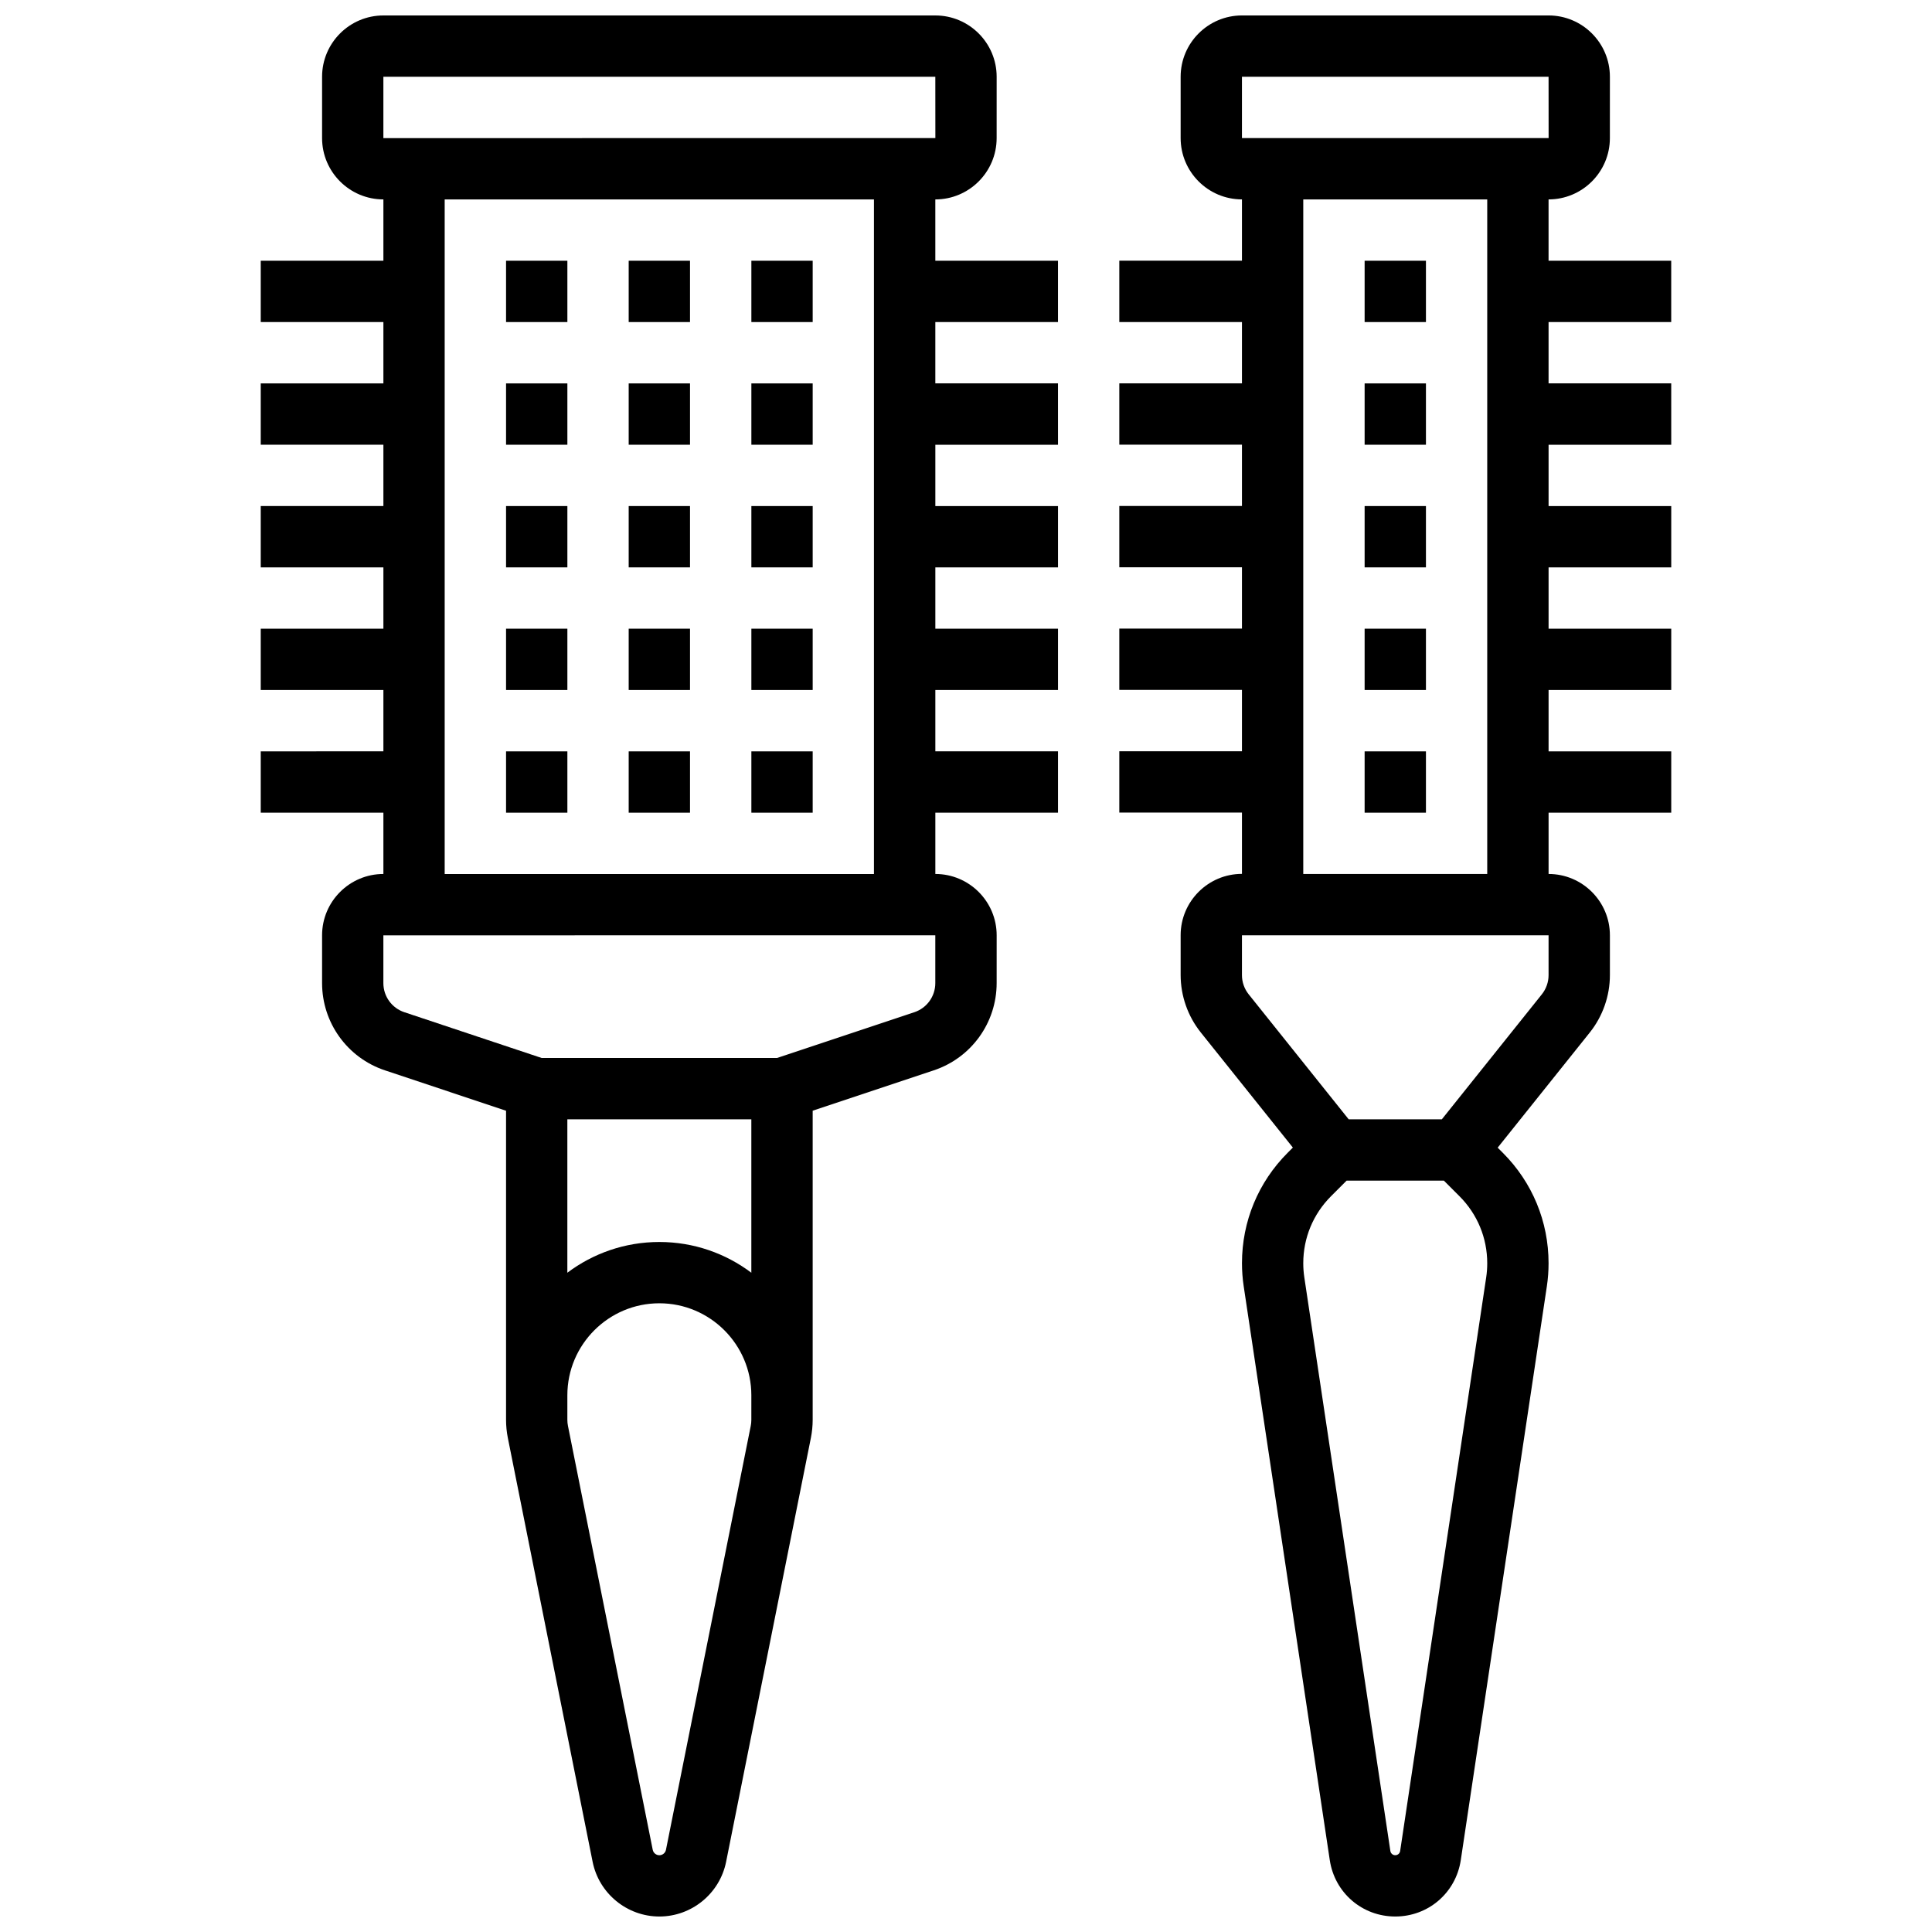
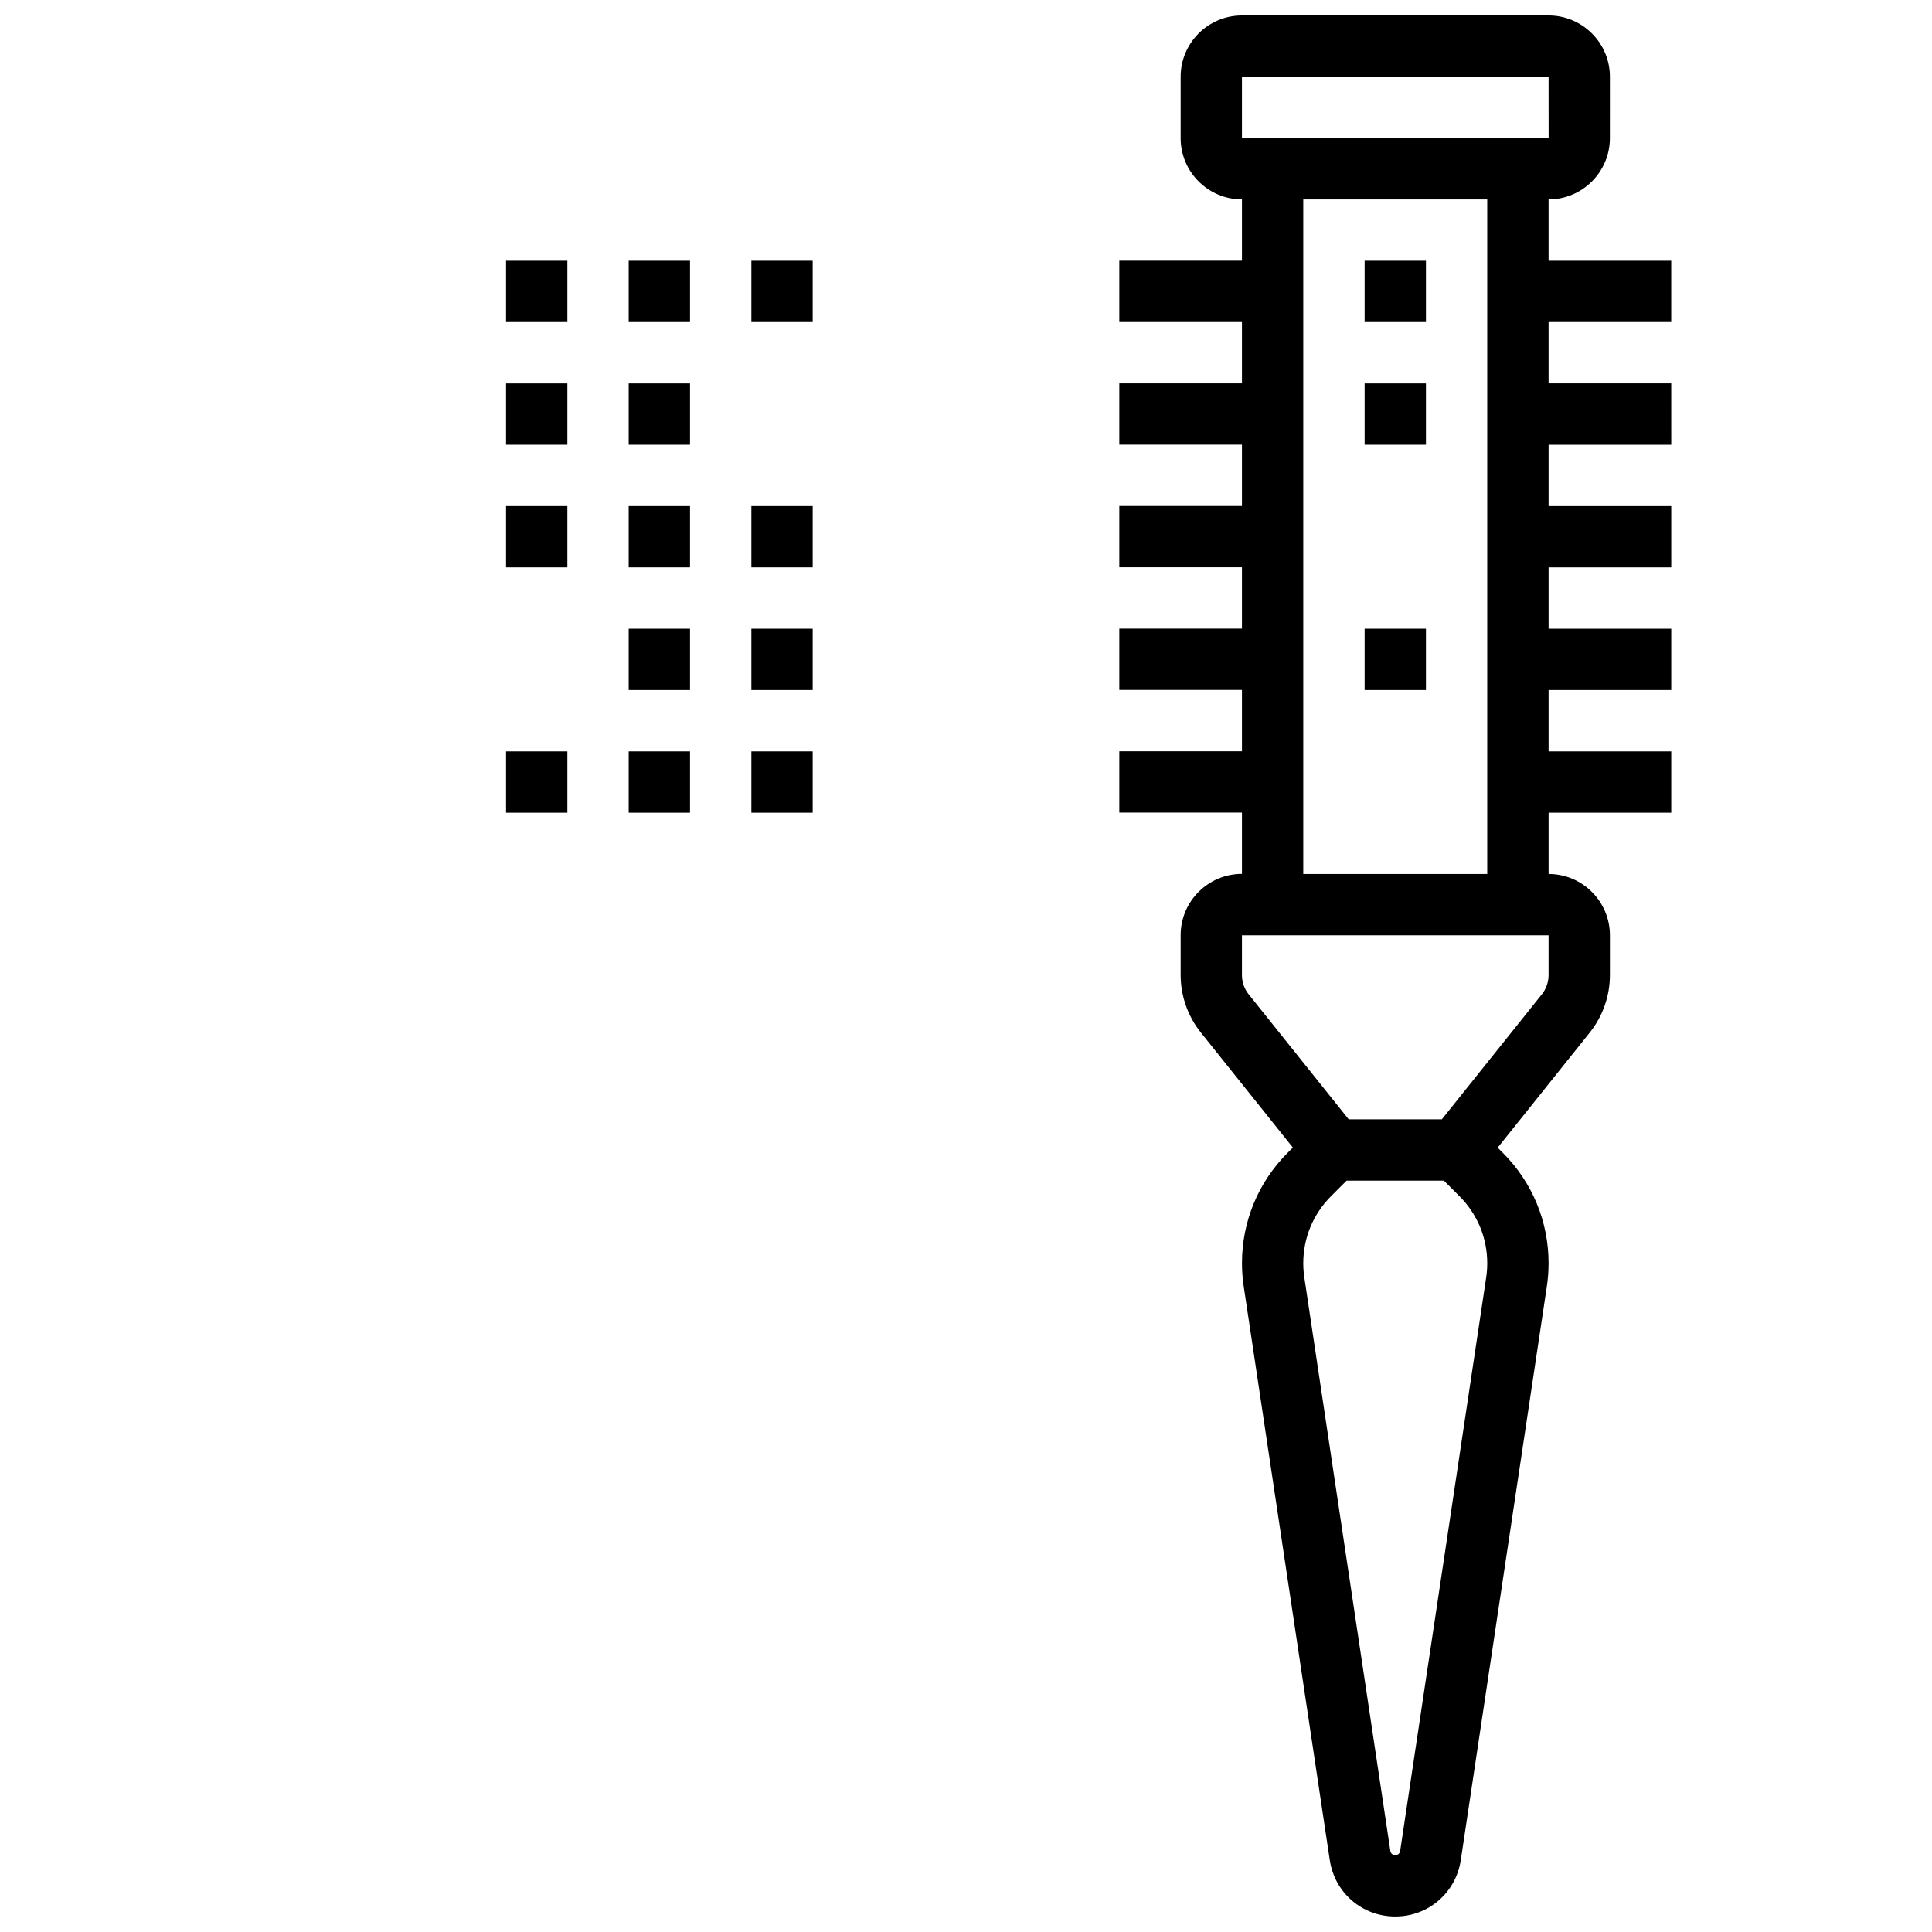
<svg xmlns="http://www.w3.org/2000/svg" width="800px" height="800px" version="1.1" viewBox="144 144 512 512">
  <defs>
    <clipPath id="b">
-       <path d="m213 148.09h212v503.81h-212z" />
-     </clipPath>
+       </clipPath>
    <clipPath id="a">
      <path d="m440 148.09h147v503.81h-147z" />
    </clipPath>
  </defs>
  <path d="m278.11 213.1h16.25v16.25h-16.25z" />
  <path d="m310.61 213.1h16.25v16.25h-16.25z" />
  <g clip-path="url(#b)">
    <path d="m391.87 196.85c8.961 0 16.25-7.293 16.25-16.25l0.004-16.254c0-8.961-7.293-16.25-16.25-16.25h-146.27c-8.961 0-16.25 7.293-16.25 16.25v16.25c0 8.961 7.293 16.25 16.25 16.25v16.25l-32.504 0.008v16.25h32.504v16.25l-32.504 0.004v16.25h32.504v16.25l-32.504 0.004v16.25h32.504v16.25l-32.504 0.004v16.25h32.504v16.25l-32.504 0.004v16.25h32.504v16.25c-8.961 0-16.25 7.293-16.25 16.25v12.664c0 10.508 6.699 19.805 16.668 23.129l32.086 10.699v81.918c0 1.598 0.16 3.207 0.473 4.781l22.469 112.34c1.684 8.402 9.121 14.5 17.688 14.5 8.566 0 16.008-6.098 17.688-14.5l22.469-112.35c0.312-1.57 0.473-3.18 0.473-4.777v-81.918l32.086-10.695c9.969-3.324 16.668-12.617 16.668-23.129l0.004-12.664c0-8.961-7.293-16.25-16.25-16.25v-16.25h32.504v-16.25h-32.504v-16.25h32.504v-16.25h-32.504v-16.25h32.504v-16.25h-32.504v-16.25h32.504l-0.004-16.266h-32.504v-16.254h32.504v-16.25h-32.504zm-146.27-32.504h146.27l0.012 16.25h-0.012l-146.27 0.004zm97.512 276.29v40.652c-6.797-5.113-15.238-8.148-24.379-8.148s-17.582 3.035-24.379 8.148v-40.652zm0 79.648c0 0.535-0.055 1.07-0.156 1.594l-22.469 112.34c-0.168 0.832-0.902 1.438-1.754 1.438-0.848 0-1.586-0.605-1.754-1.438l-22.465-112.34c-0.105-0.527-0.16-1.062-0.16-1.598v-6.516c0-13.441 10.938-24.379 24.379-24.379 13.441 0 24.379 10.938 24.379 24.379zm48.754-128.41v12.664c0 3.504-2.234 6.602-5.555 7.711l-36.391 12.129h-62.371l-36.391-12.129c-3.324-1.109-5.559-4.207-5.559-7.711v-12.664l146.27-0.012v0.012zm-130.02-16.25v-178.77h113.76v178.77z" />
  </g>
  <path d="m343.12 213.1h16.25v16.25h-16.25z" />
  <path d="m278.11 245.61h16.25v16.25h-16.25z" />
  <path d="m310.61 245.61h16.25v16.25h-16.25z" />
-   <path d="m343.12 245.61h16.25v16.25h-16.25z" />
  <path d="m278.11 278.11h16.25v16.25h-16.25z" />
  <path d="m310.61 278.11h16.25v16.25h-16.25z" />
  <path d="m343.12 278.11h16.25v16.25h-16.25z" />
-   <path d="m278.11 310.61h16.25v16.25h-16.25z" />
  <path d="m310.61 310.61h16.25v16.25h-16.25z" />
  <path d="m343.12 310.61h16.25v16.25h-16.25z" />
  <path d="m278.11 343.12h16.25v16.25h-16.25z" />
  <path d="m310.61 343.12h16.25v16.25h-16.25z" />
  <path d="m343.12 343.12h16.25v16.25h-16.25z" />
  <path d="m505.64 213.1h16.25v16.25h-16.25z" />
  <g clip-path="url(#a)">
    <path d="m586.89 229.35v-16.25h-32.504v-16.254c8.961 0 16.25-7.293 16.25-16.25l0.004-16.254c0-8.961-7.293-16.25-16.25-16.25h-81.258c-8.961 0-16.25 7.293-16.25 16.25v16.25c0 8.961 7.293 16.25 16.25 16.25v16.25h-32.504v16.25h32.504v16.25h-32.504v16.25h32.504v16.25h-32.504v16.25h32.504v16.25h-32.504v16.25h32.504v16.25h-32.504v16.25h32.504v16.25c-8.961 0-16.25 7.293-16.25 16.25v10.551c0 5.512 1.895 10.922 5.344 15.23l24.398 30.5-1.371 1.371c-7.812 7.812-12.117 18.203-12.117 29.258 0 2.047 0.152 4.113 0.457 6.137l22.805 152.03c1.293 8.691 8.598 14.98 17.359 14.98 8.766 0 16.066-6.289 17.367-14.957l22.805-152.03c0.305-2.027 0.457-4.09 0.457-6.137 0-11.051-4.305-21.441-12.117-29.258l-1.371-1.371 24.398-30.5c3.445-4.309 5.344-9.715 5.344-15.227v-10.551c0-8.961-7.293-16.25-16.25-16.25v-16.25h32.504v-16.25h-32.504v-16.25h32.504v-16.25h-32.504v-16.25h32.504v-16.25h-32.504v-16.25h32.504l-0.004-16.266h-32.504v-16.254zm-113.76-65.008h81.258l0.012 16.25h-0.012-81.258zm64.73 318.16-22.805 152.03c-0.098 0.648-0.641 1.117-1.297 1.117-0.652 0-1.199-0.469-1.297-1.117l-22.805-152.03c-0.184-1.23-0.277-2.484-0.277-3.727 0-6.711 2.613-13.02 7.356-17.766l4.133-4.133h25.773l4.133 4.133c4.746 4.746 7.359 11.055 7.359 17.766 0.004 1.246-0.09 2.496-0.273 3.727zm16.527-80.078c0 1.84-0.633 3.641-1.781 5.078l-26.5 33.125h-24.691l-26.504-33.129c-1.148-1.438-1.781-3.238-1.781-5.078v-10.551h81.258zm-65.008-26.805v-178.77h48.754v178.77z" />
  </g>
  <path d="m505.64 245.61h16.25v16.25h-16.25z" />
-   <path d="m505.64 278.11h16.25v16.25h-16.25z" />
  <path d="m505.64 310.61h16.25v16.25h-16.25z" />
-   <path d="m505.64 343.12h16.25v16.25h-16.25z" />
</svg>